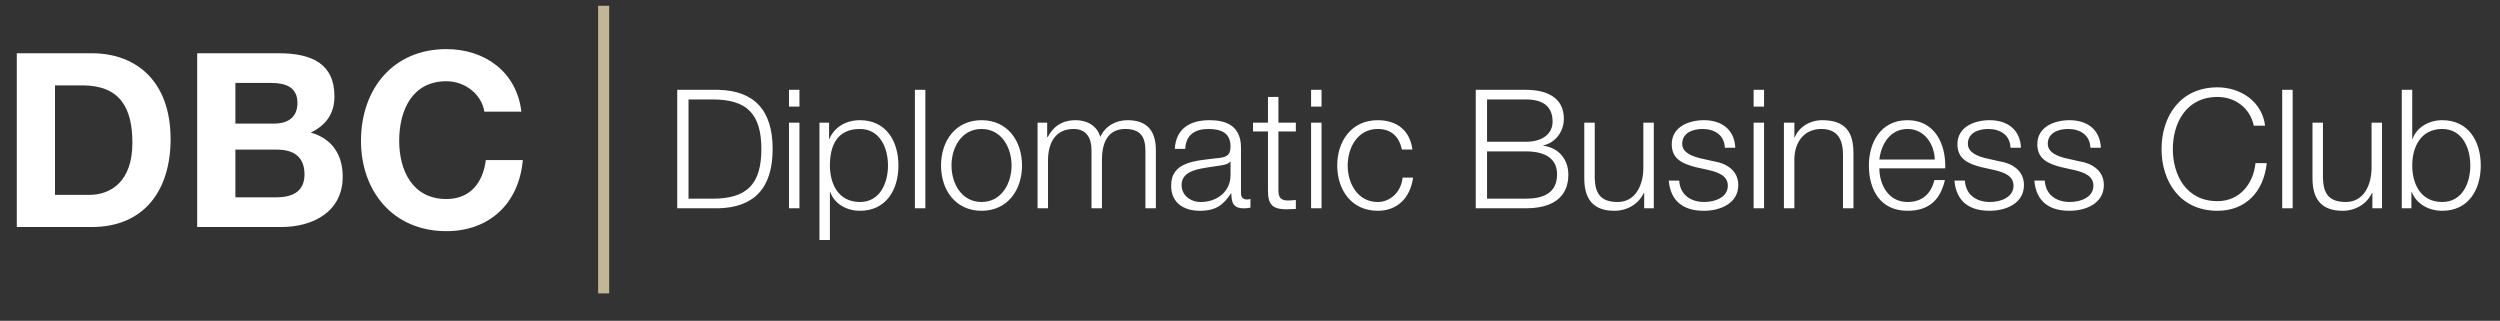
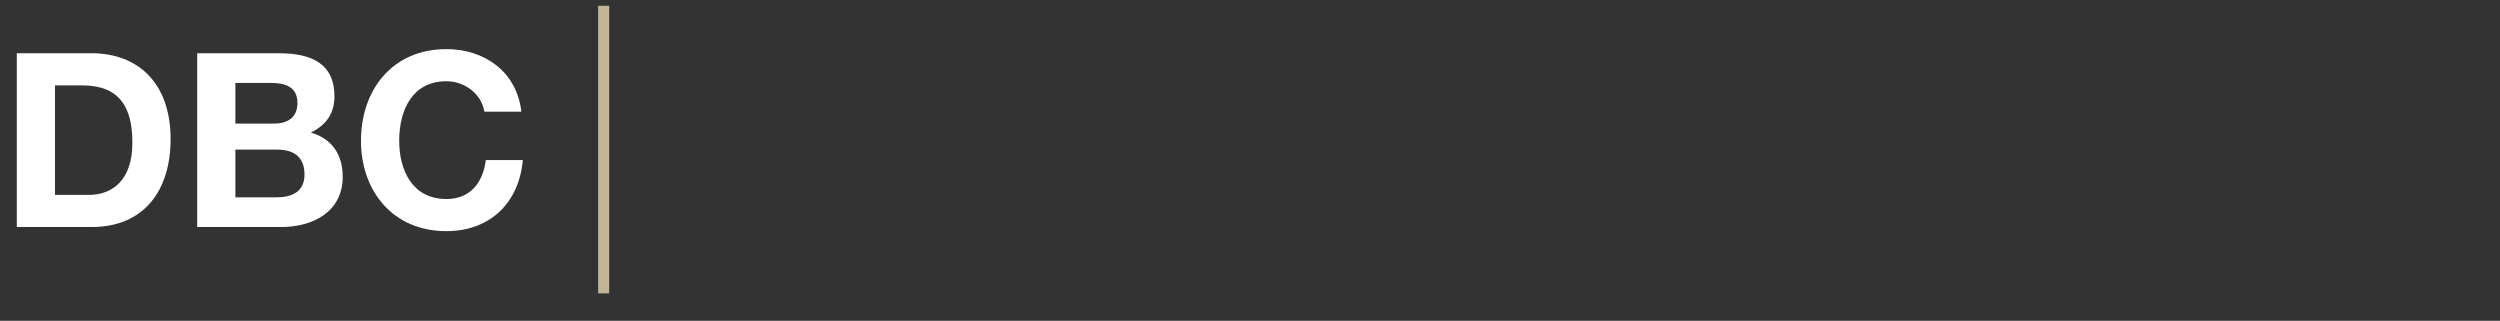
<svg xmlns="http://www.w3.org/2000/svg" width="226" height="29" viewBox="0 0 226 29" fill="none">
  <rect x="0" y="0" width="226" height="29" fill="#333333" stroke="none" />
-   <path d="M61.222 18.83V8.12H64.927C68.167 8.195 69.847 9.935 69.847 13.475C69.847 17.015 68.167 18.755 64.927 18.83H61.222ZM62.242 8.99V17.96H64.417C67.492 17.96 68.827 16.685 68.827 13.475C68.827 10.265 67.492 8.99 64.417 8.99H62.242ZM71.325 9.635V8.12H72.27V9.635H71.325ZM71.325 18.83V11.09H72.27V18.83H71.325ZM74.079 21.695V11.09H74.949V12.56H74.979C75.414 11.495 76.479 10.865 77.739 10.865C80.094 10.865 81.219 12.755 81.219 14.96C81.219 17.165 80.094 19.055 77.739 19.055C76.599 19.055 75.459 18.485 75.054 17.36H75.024V21.695H74.079ZM80.274 14.96C80.274 13.355 79.539 11.66 77.739 11.66C75.639 11.66 75.024 13.205 75.024 14.96C75.024 16.565 75.744 18.26 77.739 18.26C79.539 18.26 80.274 16.565 80.274 14.96ZM82.707 18.83V8.12H83.652V18.83H82.707ZM88.731 11.66C86.93 11.66 86.016 13.325 86.016 14.96C86.016 16.595 86.93 18.26 88.731 18.26C90.531 18.26 91.445 16.595 91.445 14.96C91.445 13.325 90.531 11.66 88.731 11.66ZM88.731 10.865C91.085 10.865 92.391 12.74 92.391 14.96C92.391 17.18 91.085 19.055 88.731 19.055C86.376 19.055 85.07 17.18 85.07 14.96C85.07 12.74 86.376 10.865 88.731 10.865ZM93.796 18.83V11.09H94.665V12.395H94.71C95.206 11.45 96.001 10.865 97.246 10.865C98.266 10.865 99.18 11.36 99.466 12.38C99.93 11.36 100.906 10.865 101.926 10.865C103.636 10.865 104.491 11.765 104.491 13.58V18.83H103.546V13.625C103.546 12.35 103.081 11.66 101.716 11.66C100.081 11.66 99.615 13.01 99.615 14.45V18.83H98.671V13.58C98.671 12.53 98.266 11.66 97.05 11.66C95.43 11.66 94.74 12.89 94.74 14.51V18.83H93.796ZM107.146 13.46H106.201C106.306 11.645 107.551 10.865 109.336 10.865C110.701 10.865 112.186 11.27 112.186 13.355V17.465C112.186 17.84 112.366 18.035 112.741 18.035C112.846 18.035 112.936 18.02 113.041 17.975V18.77C112.816 18.815 112.681 18.83 112.426 18.83C111.466 18.83 111.316 18.275 111.316 17.48H111.286C110.611 18.485 109.966 19.055 108.466 19.055C107.026 19.055 105.871 18.35 105.871 16.79C105.871 14.63 107.986 14.54 110.026 14.3C110.806 14.225 111.241 14.09 111.241 13.25C111.241 11.975 110.341 11.66 109.216 11.66C108.031 11.66 107.191 12.2 107.146 13.46ZM111.241 15.83V14.6H111.211C111.091 14.825 110.671 14.9 110.416 14.945C108.811 15.23 106.816 15.23 106.816 16.73C106.816 17.675 107.641 18.26 108.541 18.26C109.996 18.26 111.241 17.345 111.241 15.83ZM115.569 8.765V11.09H117.144V11.885H115.569V17.105C115.569 17.72 115.659 18.08 116.334 18.125C116.604 18.125 116.874 18.11 117.144 18.08V18.89C116.859 18.89 116.589 18.92 116.304 18.92C115.044 18.92 114.609 18.5 114.624 17.18V11.885H113.274V11.09H114.624V8.765H115.569ZM118.522 9.635V8.12H119.467V9.635H118.522ZM118.522 18.83V11.09H119.467V18.83H118.522ZM127.681 13.52H126.736C126.481 12.365 125.791 11.66 124.546 11.66C122.746 11.66 121.831 13.325 121.831 14.96C121.831 16.595 122.746 18.26 124.546 18.26C125.701 18.26 126.676 17.33 126.796 16.055H127.741C127.486 17.93 126.286 19.055 124.546 19.055C122.191 19.055 120.886 17.18 120.886 14.96C120.886 12.74 122.191 10.865 124.546 10.865C126.211 10.865 127.456 11.735 127.681 13.52ZM134.429 8.99V12.815H137.939C139.559 12.815 140.354 12.005 140.354 11C140.354 9.665 139.544 8.99 137.939 8.99H134.429ZM133.409 18.83V8.12H137.939C139.739 8.12 141.374 8.75 141.374 10.745C141.374 11.87 140.624 12.905 139.514 13.145V13.175C140.894 13.355 141.779 14.39 141.779 15.785C141.779 16.805 141.419 18.83 137.939 18.83H133.409ZM134.429 13.685V17.96H137.939C139.454 17.96 140.759 17.495 140.759 15.755C140.759 14.375 139.739 13.685 137.939 13.685H134.429ZM149.504 11.09V18.83H148.634V17.435H148.604C148.109 18.47 147.089 19.055 145.934 19.055C143.969 19.055 143.219 17.93 143.219 16.115V11.09H144.164V16.13C144.209 17.525 144.734 18.26 146.234 18.26C147.854 18.26 148.559 16.73 148.559 15.155V11.09H149.504ZM156.871 13.355H155.926C155.881 12.185 154.981 11.66 153.901 11.66C153.061 11.66 152.071 11.99 152.071 12.995C152.071 13.82 153.016 14.135 153.676 14.3L154.936 14.585C156.016 14.75 157.141 15.38 157.141 16.73C157.141 18.41 155.476 19.055 154.036 19.055C152.221 19.055 151.021 18.23 150.856 16.325H151.801C151.876 17.6 152.821 18.26 154.081 18.26C154.981 18.26 156.196 17.87 156.196 16.79C156.196 15.89 155.356 15.59 154.501 15.38L153.286 15.11C152.056 14.795 151.126 14.345 151.126 13.04C151.126 11.465 152.671 10.865 154.036 10.865C155.596 10.865 156.796 11.675 156.871 13.355ZM158.527 9.635V8.12H159.472V9.635H158.527ZM158.527 18.83V11.09H159.472V18.83H158.527ZM161.266 18.83V11.09H162.211V12.425H162.241C162.601 11.495 163.621 10.865 164.716 10.865C166.891 10.865 167.551 12.005 167.551 13.85V18.83H166.606V14C166.606 12.68 166.171 11.66 164.641 11.66C163.126 11.66 162.256 12.8 162.211 14.315V18.83H161.266ZM169.893 14.42H174.903C174.858 12.995 173.958 11.66 172.443 11.66C170.883 11.66 170.058 13.01 169.893 14.42ZM175.848 15.215H169.893C169.893 16.595 170.642 18.26 172.443 18.26C173.823 18.26 174.573 17.465 174.873 16.28H175.818C175.413 18.035 174.408 19.055 172.443 19.055C169.983 19.055 168.948 17.165 168.948 14.96C168.948 12.92 169.983 10.865 172.443 10.865C174.918 10.865 175.923 13.04 175.848 15.215ZM182.696 13.355H181.751C181.706 12.185 180.806 11.66 179.726 11.66C178.886 11.66 177.896 11.99 177.896 12.995C177.896 13.82 178.841 14.135 179.501 14.3L180.761 14.585C181.841 14.75 182.966 15.38 182.966 16.73C182.966 18.41 181.301 19.055 179.861 19.055C178.046 19.055 176.846 18.23 176.681 16.325H177.626C177.701 17.6 178.646 18.26 179.906 18.26C180.806 18.26 182.021 17.87 182.021 16.79C182.021 15.89 181.181 15.59 180.326 15.38L179.111 15.11C177.881 14.795 176.951 14.345 176.951 13.04C176.951 11.465 178.496 10.865 179.861 10.865C181.421 10.865 182.621 11.675 182.696 13.355ZM189.918 13.355H188.973C188.928 12.185 188.028 11.66 186.948 11.66C186.108 11.66 185.118 11.99 185.118 12.995C185.118 13.82 186.063 14.135 186.723 14.3L187.983 14.585C189.063 14.75 190.188 15.38 190.188 16.73C190.188 18.41 188.523 19.055 187.083 19.055C185.268 19.055 184.068 18.23 183.903 16.325H184.848C184.923 17.6 185.868 18.26 187.128 18.26C188.028 18.26 189.243 17.87 189.243 16.79C189.243 15.89 188.403 15.59 187.548 15.38L186.333 15.11C185.103 14.795 184.173 14.345 184.173 13.04C184.173 11.465 185.718 10.865 187.083 10.865C188.643 10.865 189.843 11.675 189.918 13.355ZM204.764 11.36H203.744C203.384 9.71 202.019 8.765 200.459 8.765C197.624 8.765 196.424 11.135 196.424 13.475C196.424 15.815 197.624 18.185 200.459 18.185C202.439 18.185 203.699 16.655 203.894 14.75H204.914C204.629 17.39 202.964 19.055 200.459 19.055C197.084 19.055 195.404 16.415 195.404 13.475C195.404 10.535 197.084 7.895 200.459 7.895C202.499 7.895 204.479 9.125 204.764 11.36ZM206.311 18.83V8.12H207.256V18.83H206.311ZM215.334 11.09V18.83H214.464V17.435H214.434C213.939 18.47 212.919 19.055 211.764 19.055C209.799 19.055 209.049 17.93 209.049 16.115V11.09H209.994V16.13C210.039 17.525 210.564 18.26 212.064 18.26C213.684 18.26 214.389 16.73 214.389 15.155V11.09H215.334ZM217.121 18.83V8.12H218.066V12.56H218.096C218.486 11.45 219.641 10.865 220.781 10.865C223.136 10.865 224.261 12.755 224.261 14.96C224.261 17.165 223.136 19.055 220.781 19.055C219.521 19.055 218.456 18.425 218.021 17.36H217.991V18.83H217.121ZM223.316 14.96C223.316 13.355 222.581 11.66 220.781 11.66C218.786 11.66 218.066 13.355 218.066 14.96C218.066 16.565 218.786 18.26 220.781 18.26C222.581 18.26 223.316 16.565 223.316 14.96Z" fill="white" />
  <path d="M4.972 7.718V17.618H8.052C10.054 17.618 11.968 16.386 11.968 12.91C11.968 9.742 10.846 7.718 7.436 7.718H4.972ZM1.518 20.522V4.814H8.294C12.364 4.814 15.422 7.388 15.422 12.58C15.422 17.134 13.09 20.522 8.294 20.522H1.518ZM21.279 7.498V11.172H24.777C26.009 11.172 26.889 10.622 26.889 9.302C26.889 7.828 25.745 7.498 24.513 7.498H21.279ZM17.825 20.522V4.814H25.217C28.209 4.814 30.233 5.782 30.233 8.708C30.233 10.27 29.485 11.304 28.099 11.986C30.035 12.536 30.981 14.01 30.981 15.968C30.981 19.158 28.275 20.522 25.437 20.522H17.825ZM21.279 13.526V17.838H24.975C26.317 17.838 27.527 17.398 27.527 15.77C27.527 14.164 26.537 13.526 25.041 13.526H21.279ZM47.131 10.094H43.787C43.545 8.532 42.049 7.344 40.355 7.344C37.253 7.344 36.087 9.984 36.087 12.734C36.087 15.352 37.253 17.992 40.355 17.992C42.467 17.992 43.655 16.562 43.919 14.472H47.263C46.911 18.41 44.227 20.896 40.355 20.896C35.515 20.896 32.633 17.266 32.633 12.734C32.633 8.07 35.515 4.44 40.355 4.44C43.787 4.44 46.713 6.464 47.131 10.094Z" fill="white" />
  <rect x="54.071" y="0.522" width="1" height="26" fill="#C2B697" />
</svg>